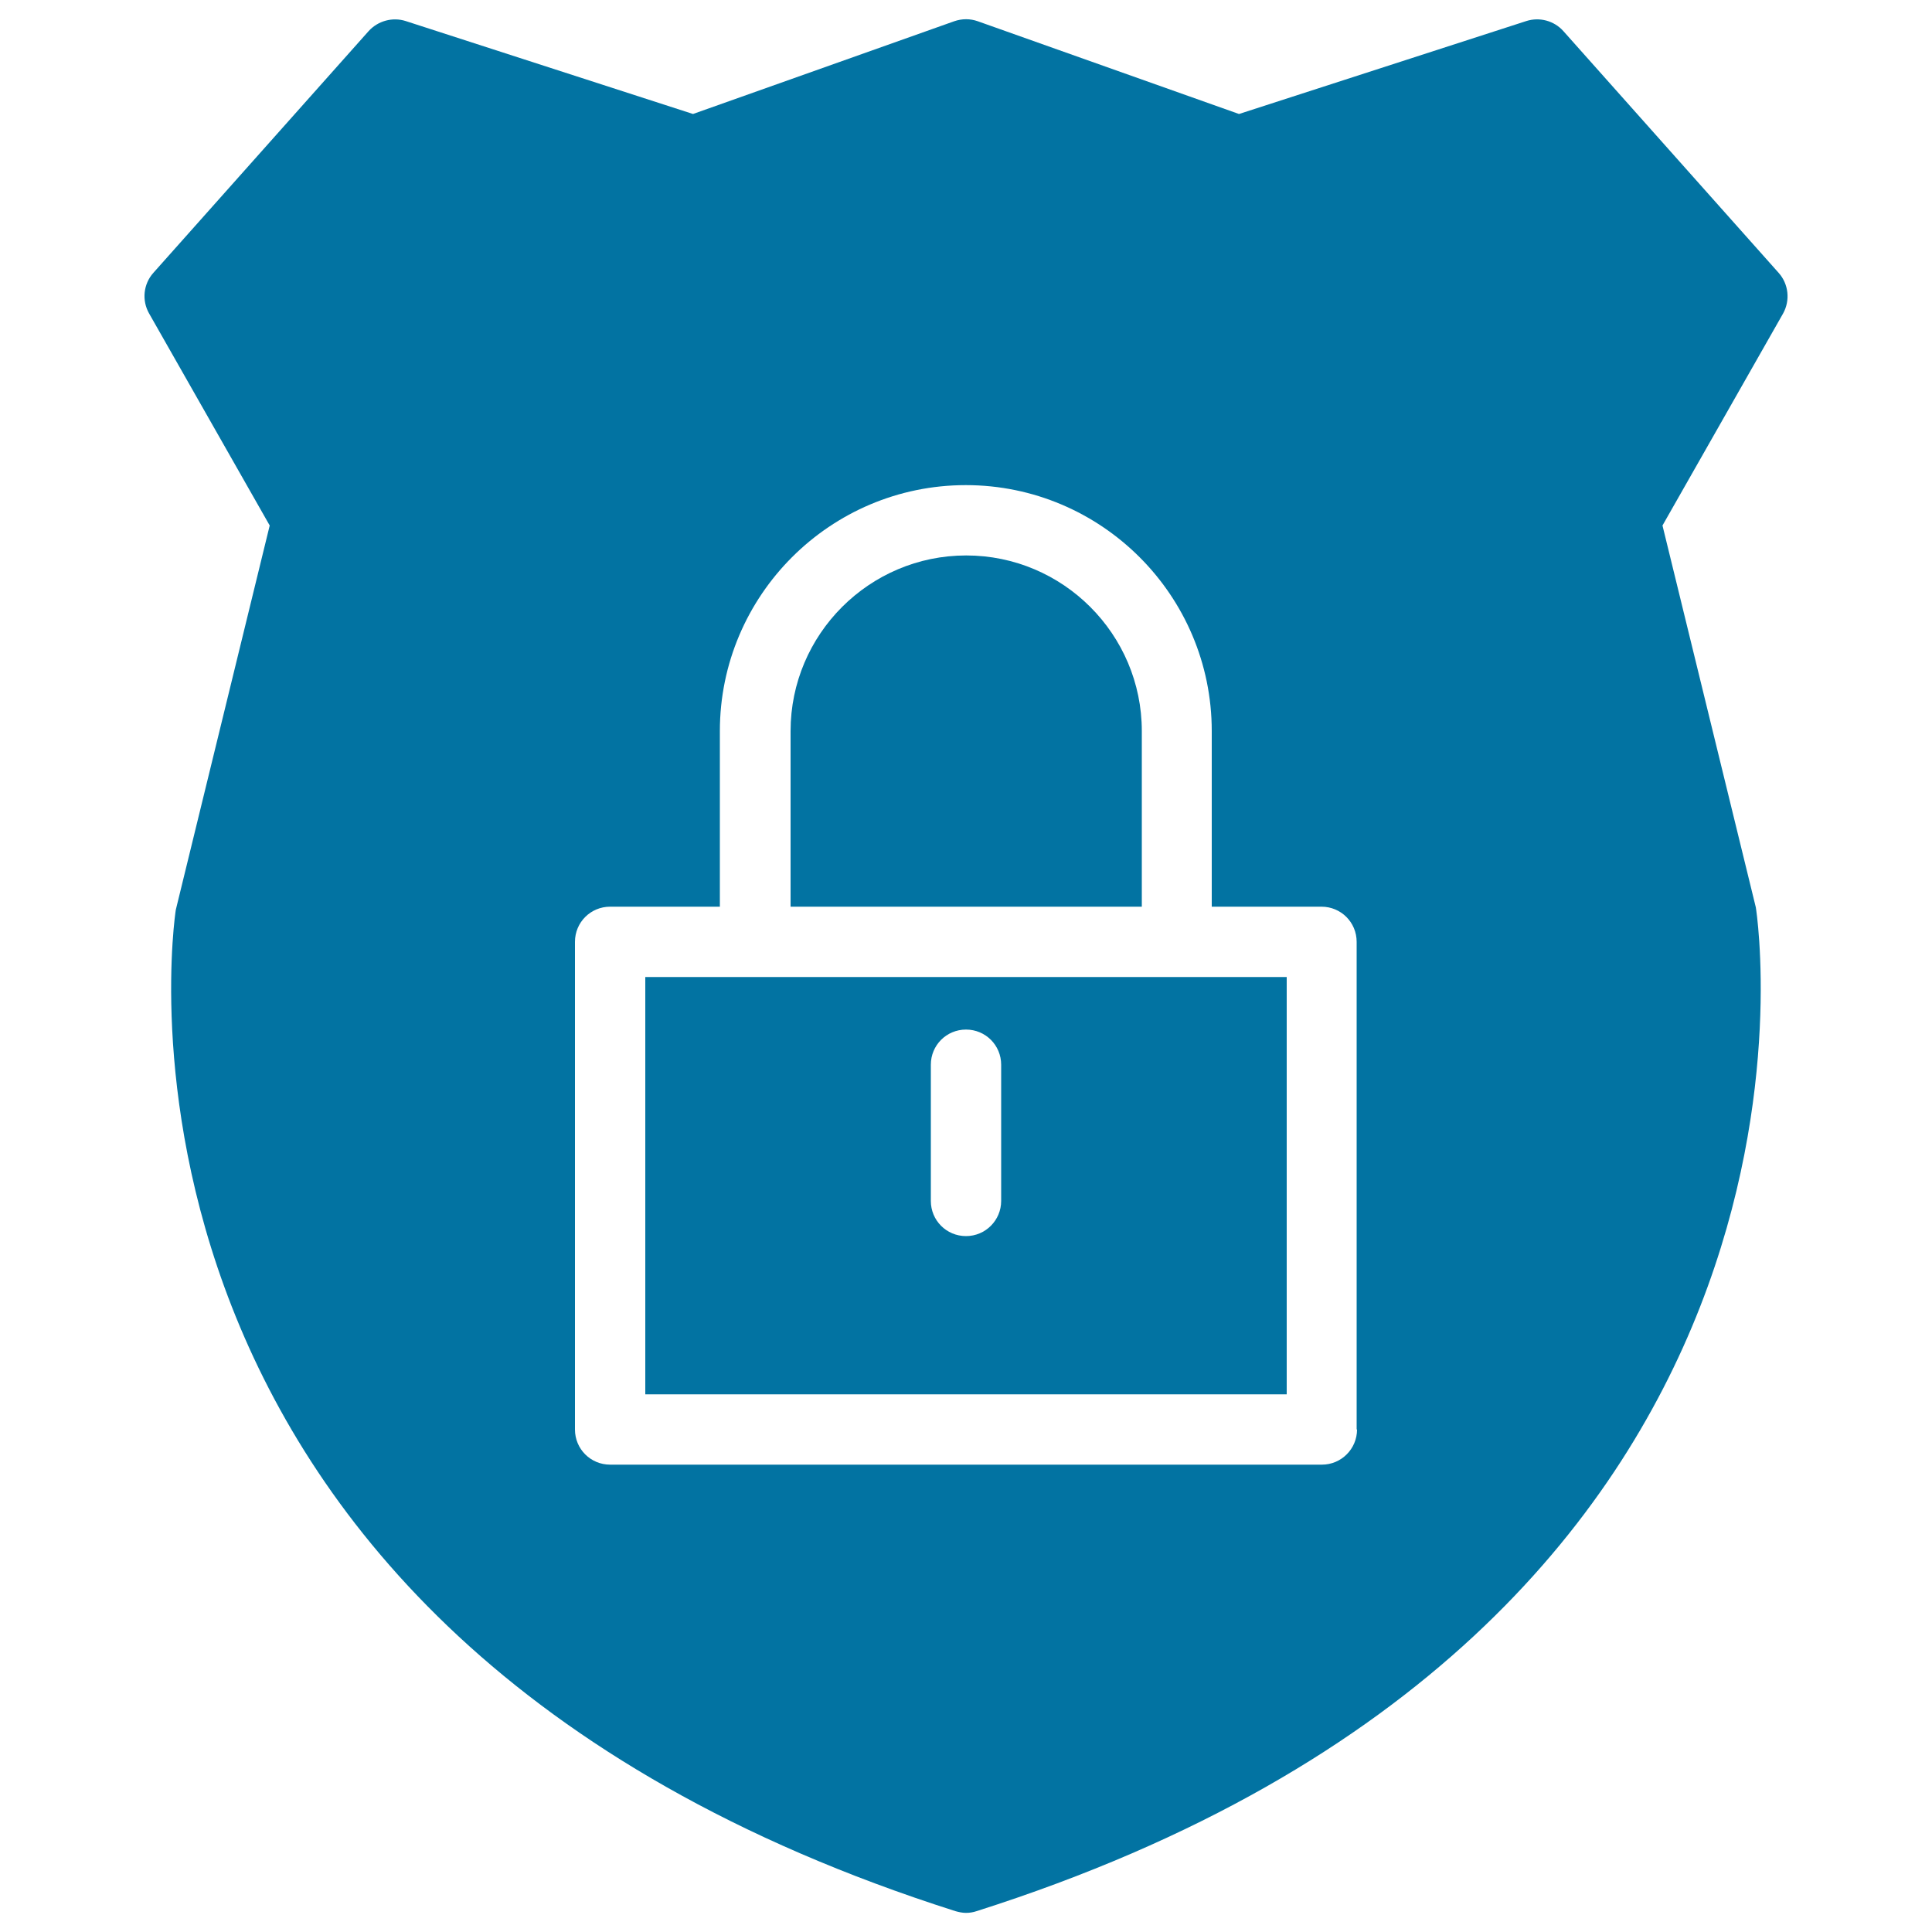
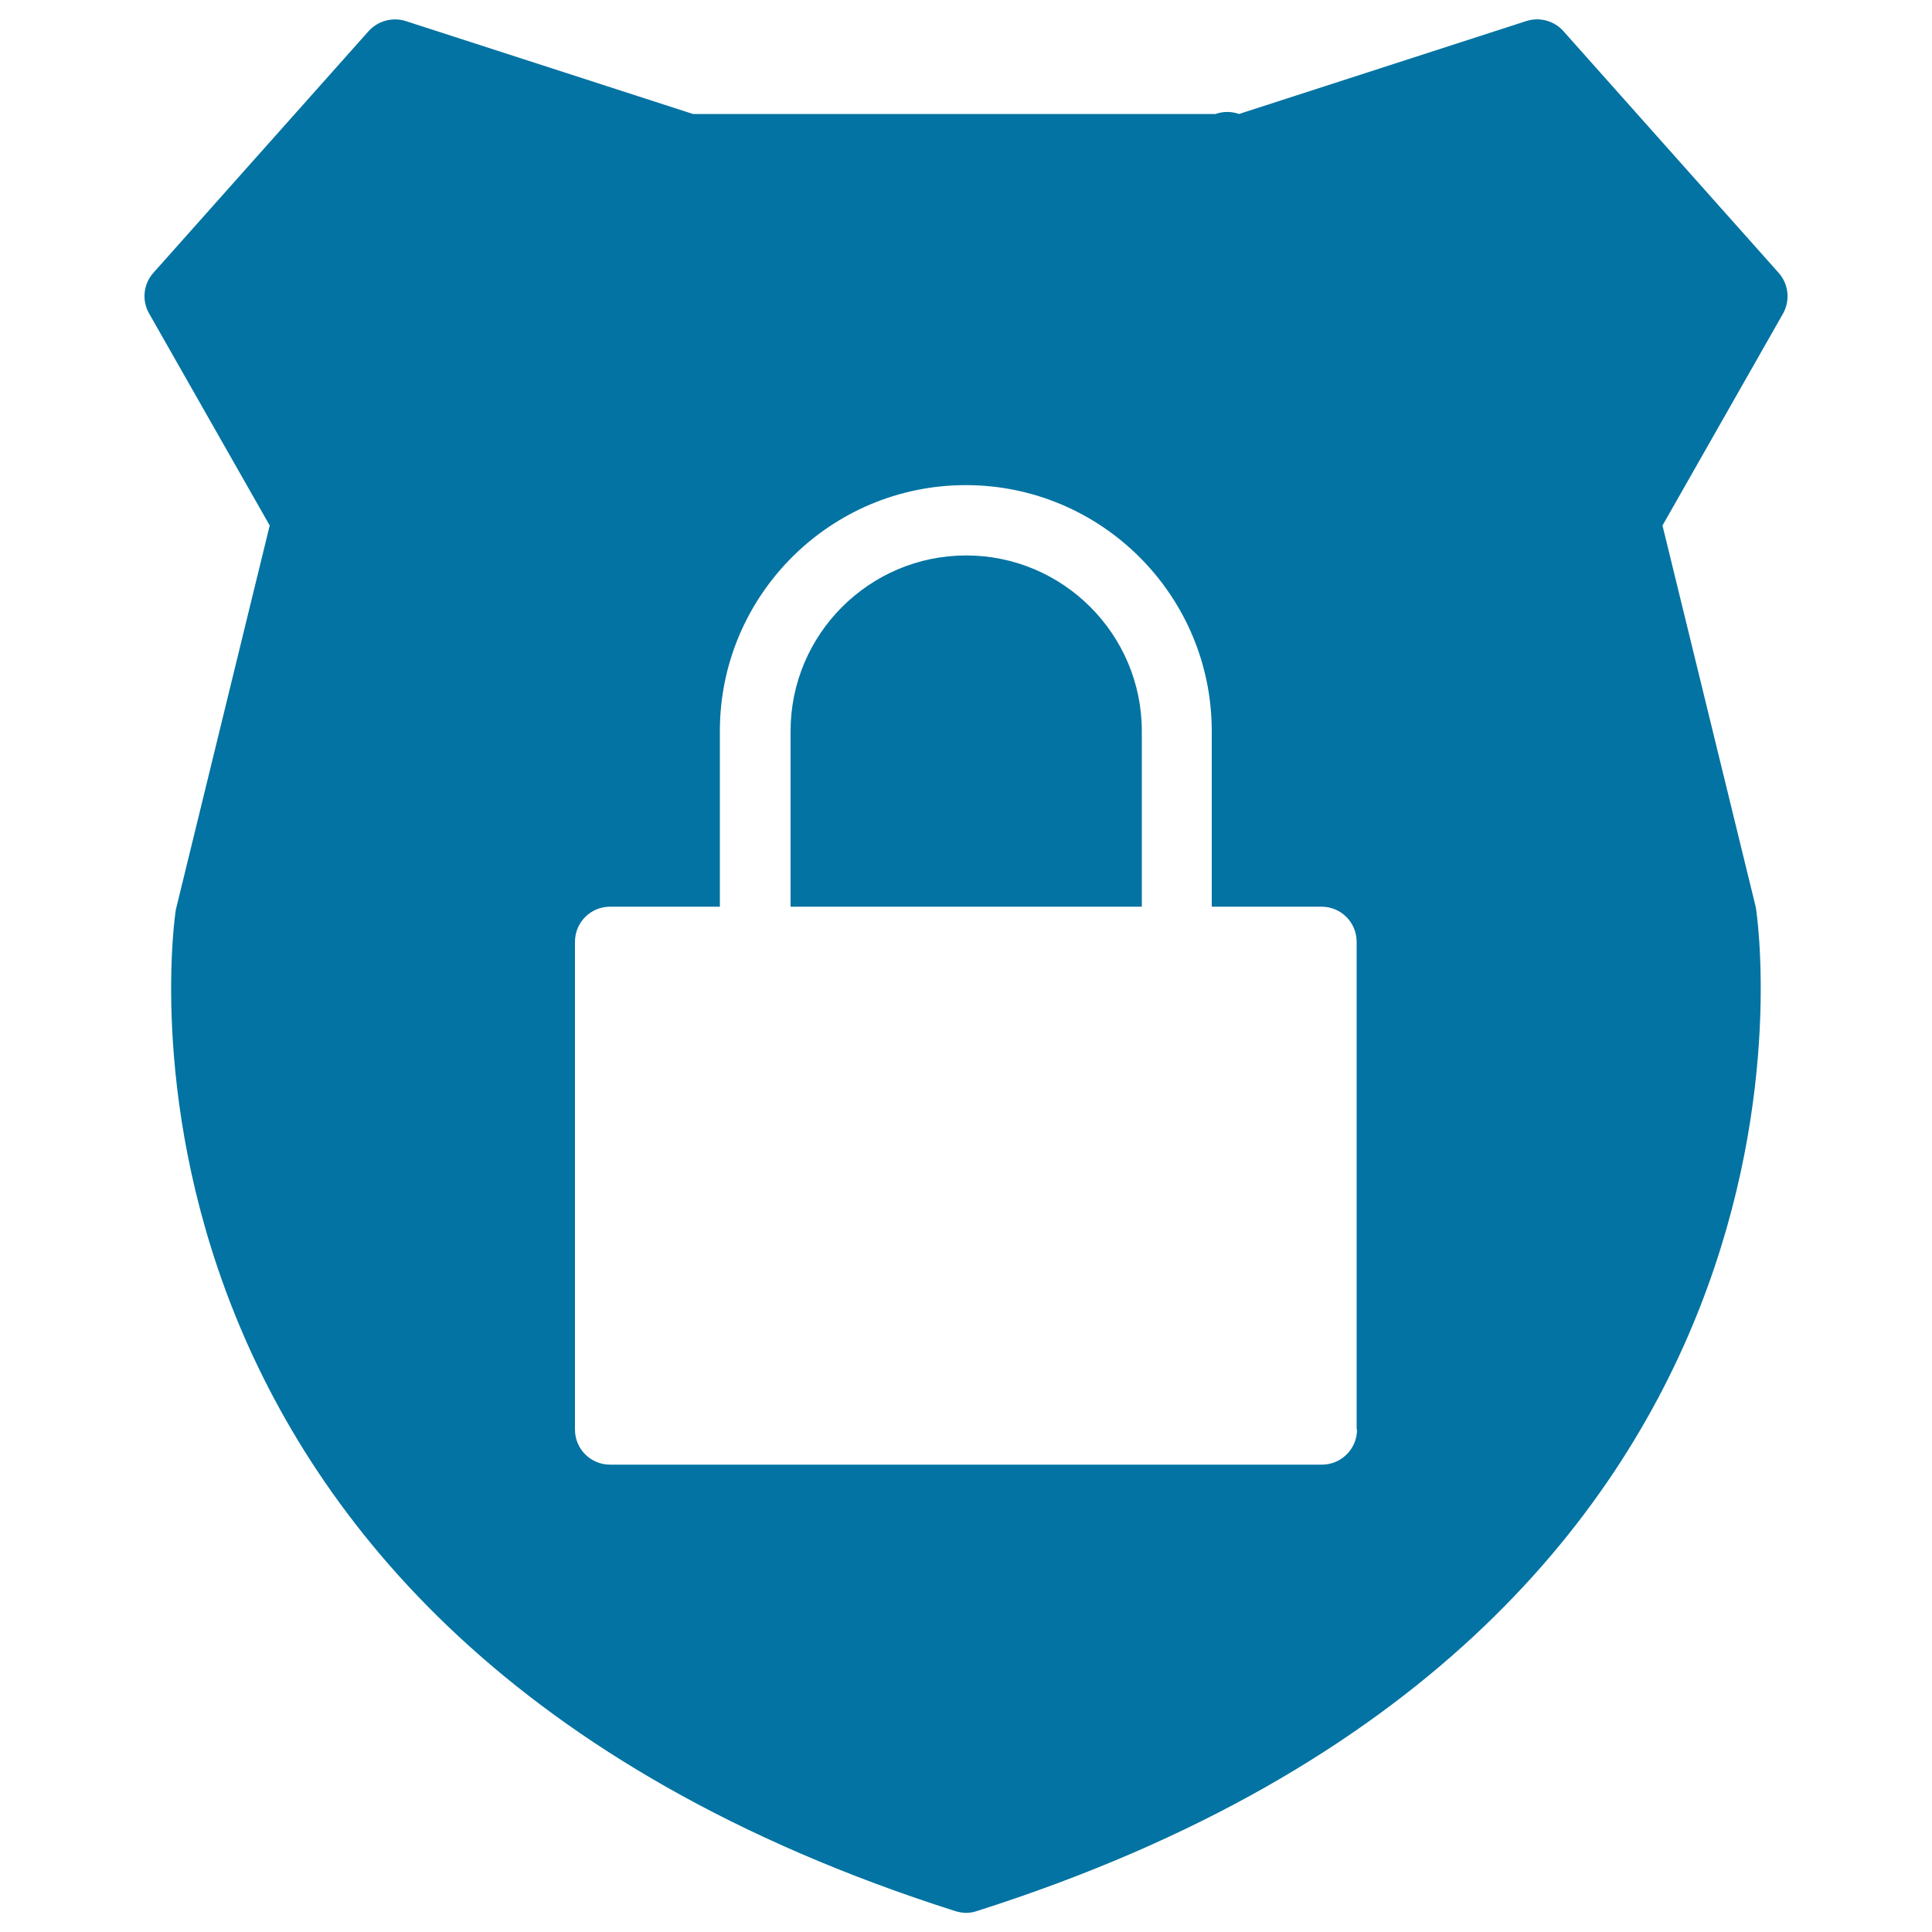
<svg xmlns="http://www.w3.org/2000/svg" viewBox="0 0 1000 1000" style="fill:#0273a2">
  <title>Padlock In A Shield SVG icon</title>
  <g>
    <g>
      <path d="M591,378.4c0-50.1-40.8-90.9-90.9-90.9s-90.9,40.8-90.9,90.9v90.9H591V378.4z" />
-       <path d="M390.9,505.7H334v216h332v-216h-56.8H390.9z M518.2,621.6c0,10-8.1,18.2-18.2,18.2c-10.1,0-18.2-8.1-18.2-18.2v-70.5c0-10.1,8.1-18.2,18.2-18.2c10.1,0,18.2,8.1,18.2,18.2V621.6z" />
-       <path d="M920.6,141.2L809.2,16.1c-4.8-5.4-12.4-7.4-19.2-5.2L641.3,59l-135.2-48c-3.9-1.4-8.2-1.4-12.2,0L358.7,59L210,10.9c-6.8-2.2-14.4-0.1-19.2,5.2L79.4,141.2c-5.2,5.8-6.1,14.3-2.2,21.1l62.4,109.7L91,470.9c-0.6,3.7-56.4,371.9,403.5,518.3c1.8,0.5,3.6,0.9,5.5,0.9c1.9,0,3.7-0.3,5.5-0.9c459.9-146.3,404.2-514.6,403.3-519.6l-48.3-197.6l62.4-109.7C926.7,155.5,925.8,147,920.6,141.2z M702.4,739.9c0,10-8.1,18.2-18.2,18.2H315.8c-10.1,0-18.2-8.1-18.2-18.2V487.5c0-10.1,8.1-18.2,18.2-18.2h56.8v-90.9c0-70.2,57.1-127.3,127.3-127.3s127.3,57.1,127.3,127.3v90.9h56.8c10.1,0,18.2,8.1,18.2,18.2V739.9z" />
+       <path d="M920.6,141.2L809.2,16.1c-4.8-5.4-12.4-7.4-19.2-5.2L641.3,59c-3.9-1.4-8.2-1.4-12.2,0L358.7,59L210,10.9c-6.8-2.2-14.4-0.1-19.2,5.2L79.4,141.2c-5.2,5.8-6.1,14.3-2.2,21.1l62.4,109.7L91,470.9c-0.6,3.7-56.4,371.9,403.5,518.3c1.8,0.5,3.6,0.9,5.5,0.9c1.9,0,3.7-0.3,5.5-0.9c459.9-146.3,404.2-514.6,403.3-519.6l-48.3-197.6l62.4-109.7C926.7,155.5,925.8,147,920.6,141.2z M702.4,739.9c0,10-8.1,18.2-18.2,18.2H315.8c-10.1,0-18.2-8.1-18.2-18.2V487.5c0-10.1,8.1-18.2,18.2-18.2h56.8v-90.9c0-70.2,57.1-127.3,127.3-127.3s127.3,57.1,127.3,127.3v90.9h56.8c10.1,0,18.2,8.1,18.2,18.2V739.9z" />
    </g>
  </g>
</svg>